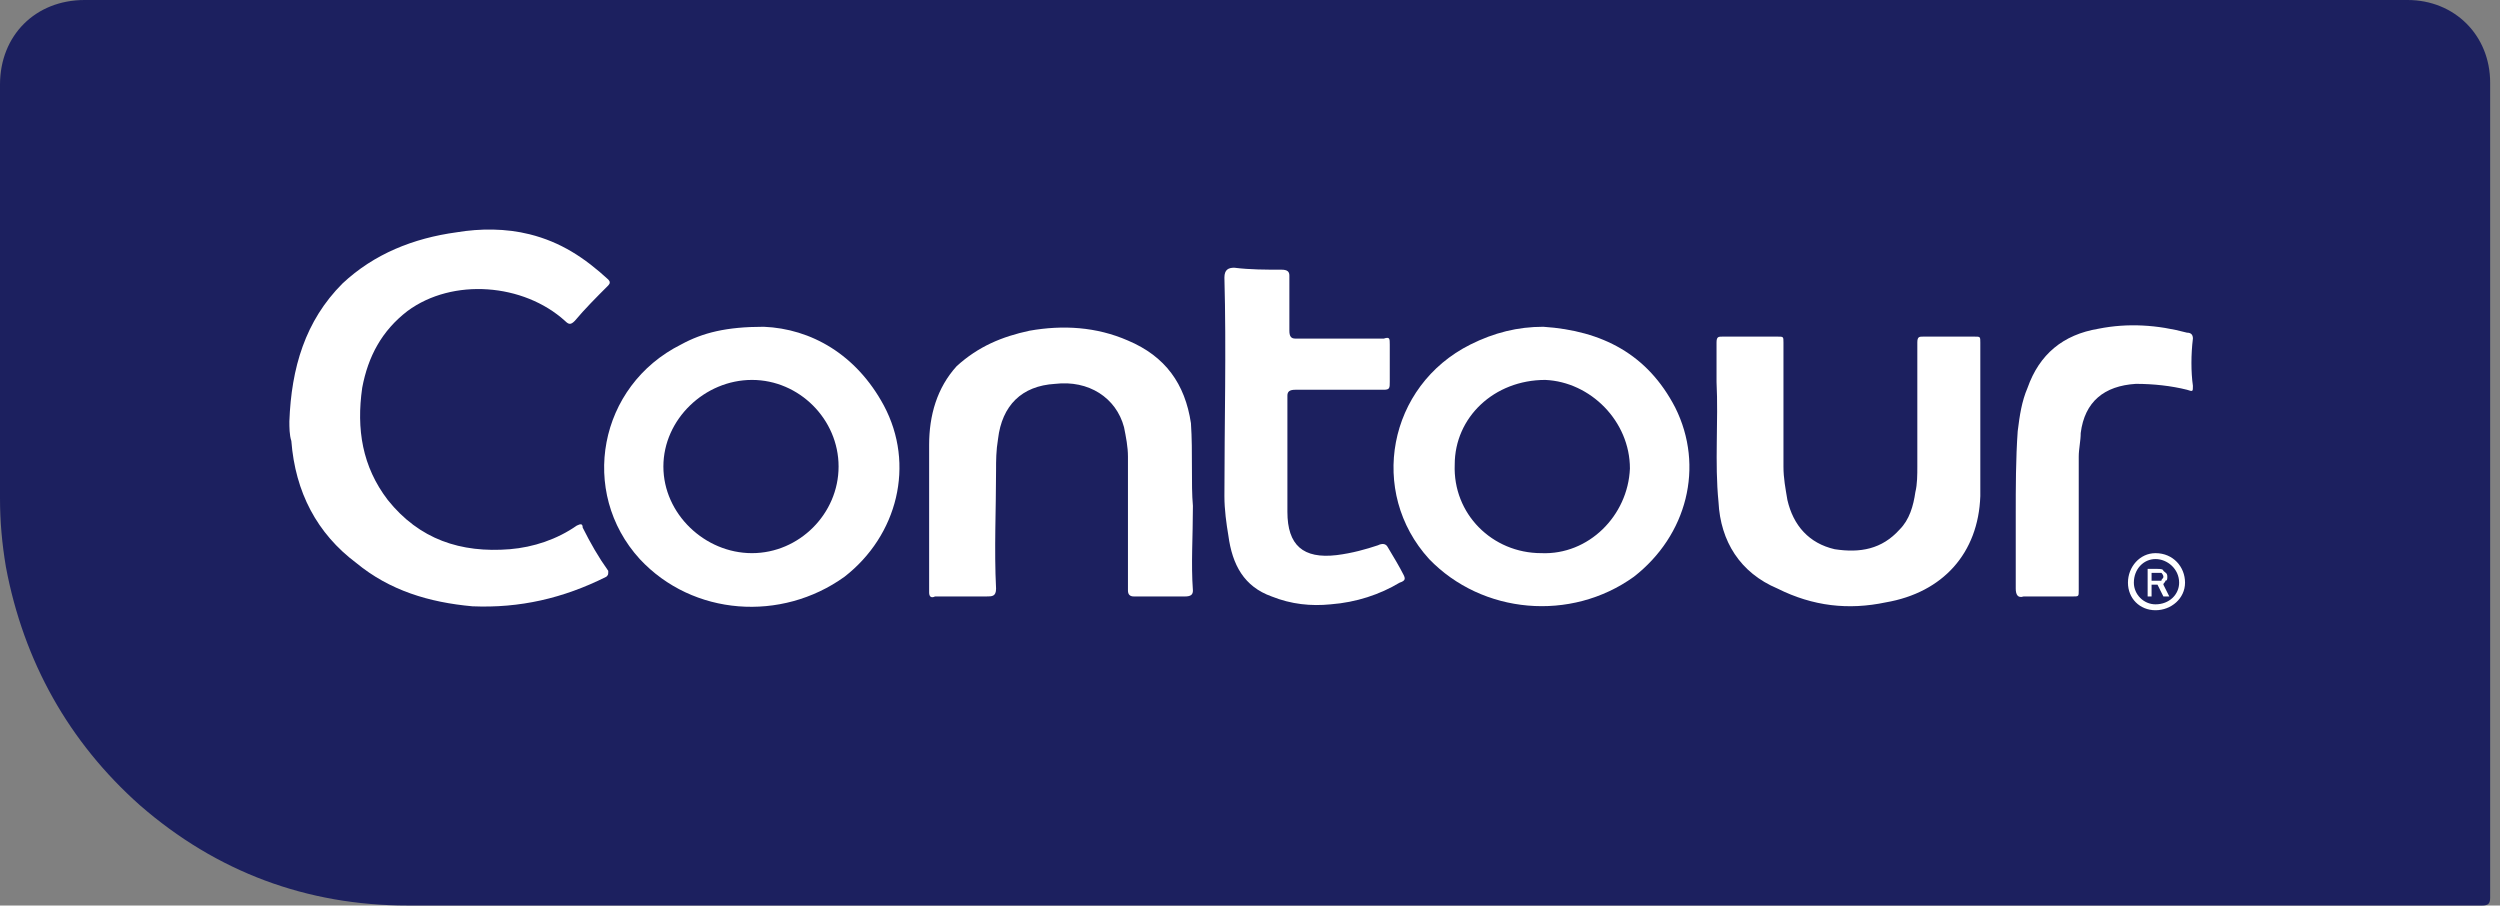
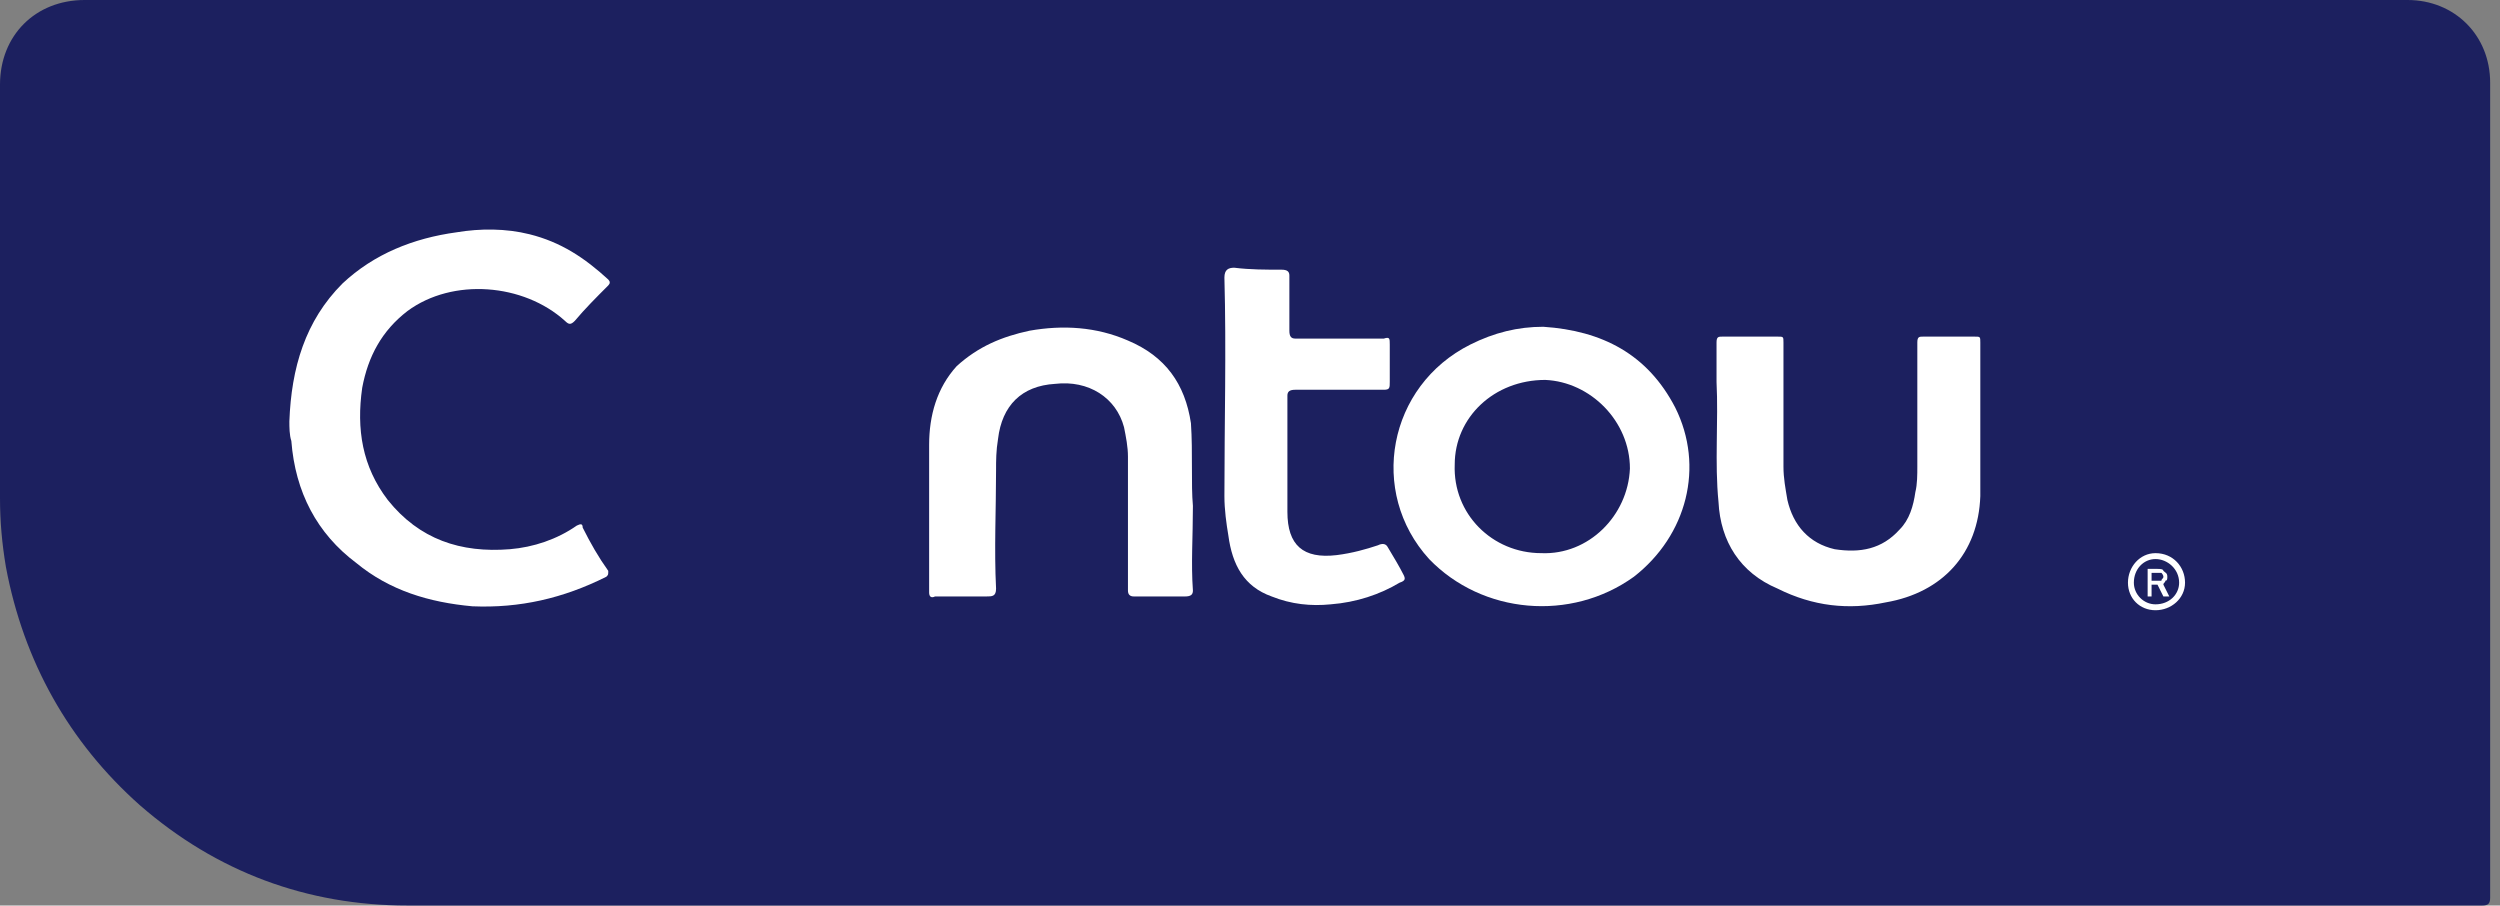
<svg xmlns="http://www.w3.org/2000/svg" width="127" height="46" viewBox="0 0 127 46" fill="none">
  <rect x="0" y="0" width="127" height="46" fill="#808080" stroke="none" />
  <style>.a{fill:white;}</style>
  <g clip-path="url(#clip0)">
    <path d="M63.3 0C82.9 0 102.6 0 122.3 0 124.7 0 126.5 1.8 126.5 4.2 126.5 18 126.5 31.8 126.5 45.6 126.5 45.9 126.4 46 126.1 46 90.9 46 55.9 46 20.7 46 15.6 46 11 44.3 7.1 40.9 3.5 37.7 1.2 33.6 0.3 28.8 0.1 27.6 0 26.5 0 25.3 0 18.3 0 11.3 0 4.3 0 1.8 1.8 0 4.3 0 24 0 43.6 0 63.3 0Z" fill="#1C205F" />
    <path d="M29.6 26.8C29.6 26.6 29.5 26.6 29.3 26.7 28.3 27.4 27.1 27.8 25.9 27.9 23.4 28.1 21.3 27.4 19.7 25.4 18.4 23.7 18.1 21.8 18.4 19.7 18.7 18.1 19.4 16.8 20.7 15.8 23 14.1 26.6 14.4 28.7 16.3 28.9 16.5 29 16.5 29.2 16.3 29.7 15.7 30.3 15.1 30.9 14.5 31 14.4 31 14.3 30.9 14.2 29.7 13.1 28.5 12.3 26.9 11.9 25.7 11.6 24.4 11.6 23.2 11.8 21 12.1 19 12.9 17.4 14.4 15.5 16.3 14.8 18.7 14.7 21.4 14.7 21.7 14.7 22.1 14.8 22.4 15 25 16.1 27.1 18.1 28.6 19.8 30 21.8 30.6 24 30.8 26.4 30.9 28.6 30.4 30.8 29.3 30.9 29.2 30.9 29.2 30.9 29 30.4 28.3 30 27.6 29.6 26.8Z" class="a" />
    <path d="M100.3 17.1C99.4 17.1 98.6 17.1 97.7 17.1 97.5 17.1 97.4 17.1 97.4 17.4 97.4 19.5 97.4 21.6 97.4 23.7 97.4 24.1 97.4 24.6 97.3 25 97.2 25.7 97 26.4 96.5 26.9 95.6 27.9 94.5 28.1 93.2 27.9 91.9 27.6 91.1 26.7 90.8 25.4 90.7 24.8 90.6 24.3 90.6 23.7 90.6 21.6 90.6 19.5 90.6 17.4 90.6 17.1 90.6 17.1 90.3 17.1 89.4 17.1 88.5 17.1 87.5 17.1 87.3 17.1 87.2 17.1 87.2 17.4 87.2 18.1 87.2 18.7 87.2 19.4 87.3 21.4 87.1 23.5 87.3 25.5 87.4 27.5 88.4 29.1 90.3 29.9 92.1 30.8 93.9 31 95.8 30.6 98.7 30.1 100.5 28.1 100.6 25.2 100.6 23.9 100.6 22.7 100.6 21.5H100.6C100.6 20.1 100.6 18.8 100.6 17.4 100.6 17.1 100.6 17.1 100.3 17.1Z" class="a" />
    <path d="M60.5 21.5C60.2 19.5 59.2 18.1 57.3 17.3 55.7 16.6 54 16.5 52.3 16.8 50.9 17.1 49.7 17.6 48.6 18.6 47.6 19.7 47.2 21.1 47.2 22.6 47.2 25.1 47.2 27.6 47.2 30.1 47.2 30.3 47.3 30.4 47.5 30.3 48.4 30.3 49.2 30.3 50.1 30.3 50.4 30.3 50.6 30.3 50.6 29.9 50.5 27.9 50.6 25.9 50.6 23.9 50.6 23.4 50.6 22.9 50.7 22.3 50.9 20.6 51.9 19.6 53.6 19.5 55.3 19.3 56.7 20.2 57.1 21.7 57.2 22.2 57.3 22.7 57.3 23.2 57.3 25.5 57.3 27.7 57.3 30 57.3 30.2 57.4 30.3 57.6 30.3 58.5 30.3 59.4 30.3 60.2 30.3 60.5 30.3 60.6 30.2 60.6 30 60.5 28.6 60.6 27.3 60.6 25.7 60.5 24.6 60.6 23 60.5 21.5Z" class="a" />
    <path d="M70.5 27.8C70.4 27.6 70.2 27.6 70 27.7 69.4 27.9 68.7 28.1 67.9 28.2 66.2 28.4 65.4 27.7 65.4 26 65.4 26 65.4 26 65.4 26 65.4 25.1 65.4 24.1 65.4 23.3 65.4 22.2 65.4 21.2 65.4 20.1 65.4 19.9 65.5 19.8 65.8 19.8 67.3 19.8 68.8 19.8 70.3 19.8 70.6 19.8 70.6 19.7 70.6 19.4 70.6 18.8 70.6 18.1 70.6 17.5 70.6 17.2 70.6 17.1 70.3 17.2 68.8 17.2 67.3 17.2 65.8 17.2 65.6 17.2 65.5 17.1 65.5 16.8 65.5 15.9 65.5 14.9 65.5 14 65.5 13.8 65.4 13.7 65.1 13.7 64.3 13.7 63.5 13.7 62.7 13.6 62.4 13.6 62.2 13.7 62.2 14.1 62.3 17.8 62.2 21.5 62.2 25.2 62.2 25.9 62.3 26.6 62.4 27.2 62.6 28.7 63.2 29.8 64.6 30.3 65.6 30.7 66.6 30.8 67.6 30.7 68.9 30.6 70.1 30.2 71.1 29.6 71.4 29.5 71.4 29.4 71.3 29.2 71.1 28.8 70.8 28.3 70.5 27.8Z" class="a" />
-     <path d="M111.4 17.2C111.4 17 111.3 16.9 111.1 16.9 109.6 16.5 108.1 16.4 106.6 16.7 104.8 17 103.6 18 103 19.7 102.7 20.4 102.6 21.1 102.5 21.9 102.4 23.3 102.4 24.8 102.4 26.1 102.4 27.5 102.4 28.7 102.4 29.9 102.4 30.2 102.5 30.4 102.8 30.3 103.6 30.3 104.4 30.3 105.3 30.3 105.6 30.3 105.6 30.3 105.6 30 105.6 27.7 105.6 25.5 105.6 23.2 105.6 22.8 105.7 22.4 105.7 22 105.9 20.4 106.9 19.6 108.5 19.5 109.4 19.5 110.3 19.6 111.1 19.8 111.4 19.9 111.4 19.9 111.4 19.6 111.3 18.9 111.3 18 111.4 17.2Z" class="a" />
-     <path d="M38.8 16.6C36.9 16.6 35.7 16.9 34.6 17.5 30.4 19.6 29.4 25 32.5 28.4 35.2 31.3 39.7 31.6 42.9 29.3 45.6 27.2 46.5 23.6 44.9 20.6 43.5 18 41.2 16.7 38.8 16.6ZM38.2 28.1C35.8 28.1 33.7 26.1 33.7 23.7 33.7 21.3 35.8 19.3 38.2 19.3 40.6 19.3 42.6 21.3 42.6 23.7 42.6 26.1 40.6 28.1 38.2 28.1Z" class="a" />
    <path d="M78.4 16.6C77.1 16.6 75.9 16.9 74.7 17.5 70.5 19.6 69.5 25 72.6 28.4 75.3 31.2 79.8 31.6 83 29.3 85.7 27.2 86.6 23.7 85.1 20.7 83.7 18 81.4 16.8 78.4 16.6ZM78.3 28.1C75.8 28.1 73.8 26.1 73.9 23.6 73.9 21.2 75.9 19.3 78.5 19.3 80.8 19.4 82.8 21.4 82.8 23.8 82.7 26.2 80.7 28.2 78.3 28.1Z" class="a" />
    <path d="M109.5 28.1C108.7 28.1 108.1 28.8 108.1 29.6 108.1 30.4 108.7 31 109.5 31 110.3 31 111 30.4 111 29.6 111 28.8 110.4 28.1 109.5 28.1ZM109.5 30.7C108.9 30.7 108.4 30.2 108.4 29.6 108.4 28.9 108.9 28.4 109.5 28.4 110.1 28.4 110.7 28.9 110.7 29.6 110.7 30.2 110.2 30.7 109.5 30.7Z" class="a" />
    <path d="M110 29.5C110.1 29.5 110.1 29.4 110.1 29.3 110.1 29.1 110 29.1 109.9 29 109.9 28.9 109.7 28.9 109.6 28.9H109.1V30.3H109.3V29.7H109.6L109.9 30.3H110.2L109.9 29.7C109.9 29.6 110 29.6 110 29.5ZM109.6 29.5H109.3V29.1H109.6C109.7 29.1 109.7 29.1 109.8 29.1 109.8 29.1 109.9 29.2 109.9 29.3 109.9 29.4 109.8 29.4 109.8 29.5 109.8 29.5 109.7 29.5 109.6 29.5Z" class="a" />
  </g>
  <defs>
    <clipPath>
      <rect width="126.5" height="46" class="a" />
    </clipPath>
  </defs>
</svg>